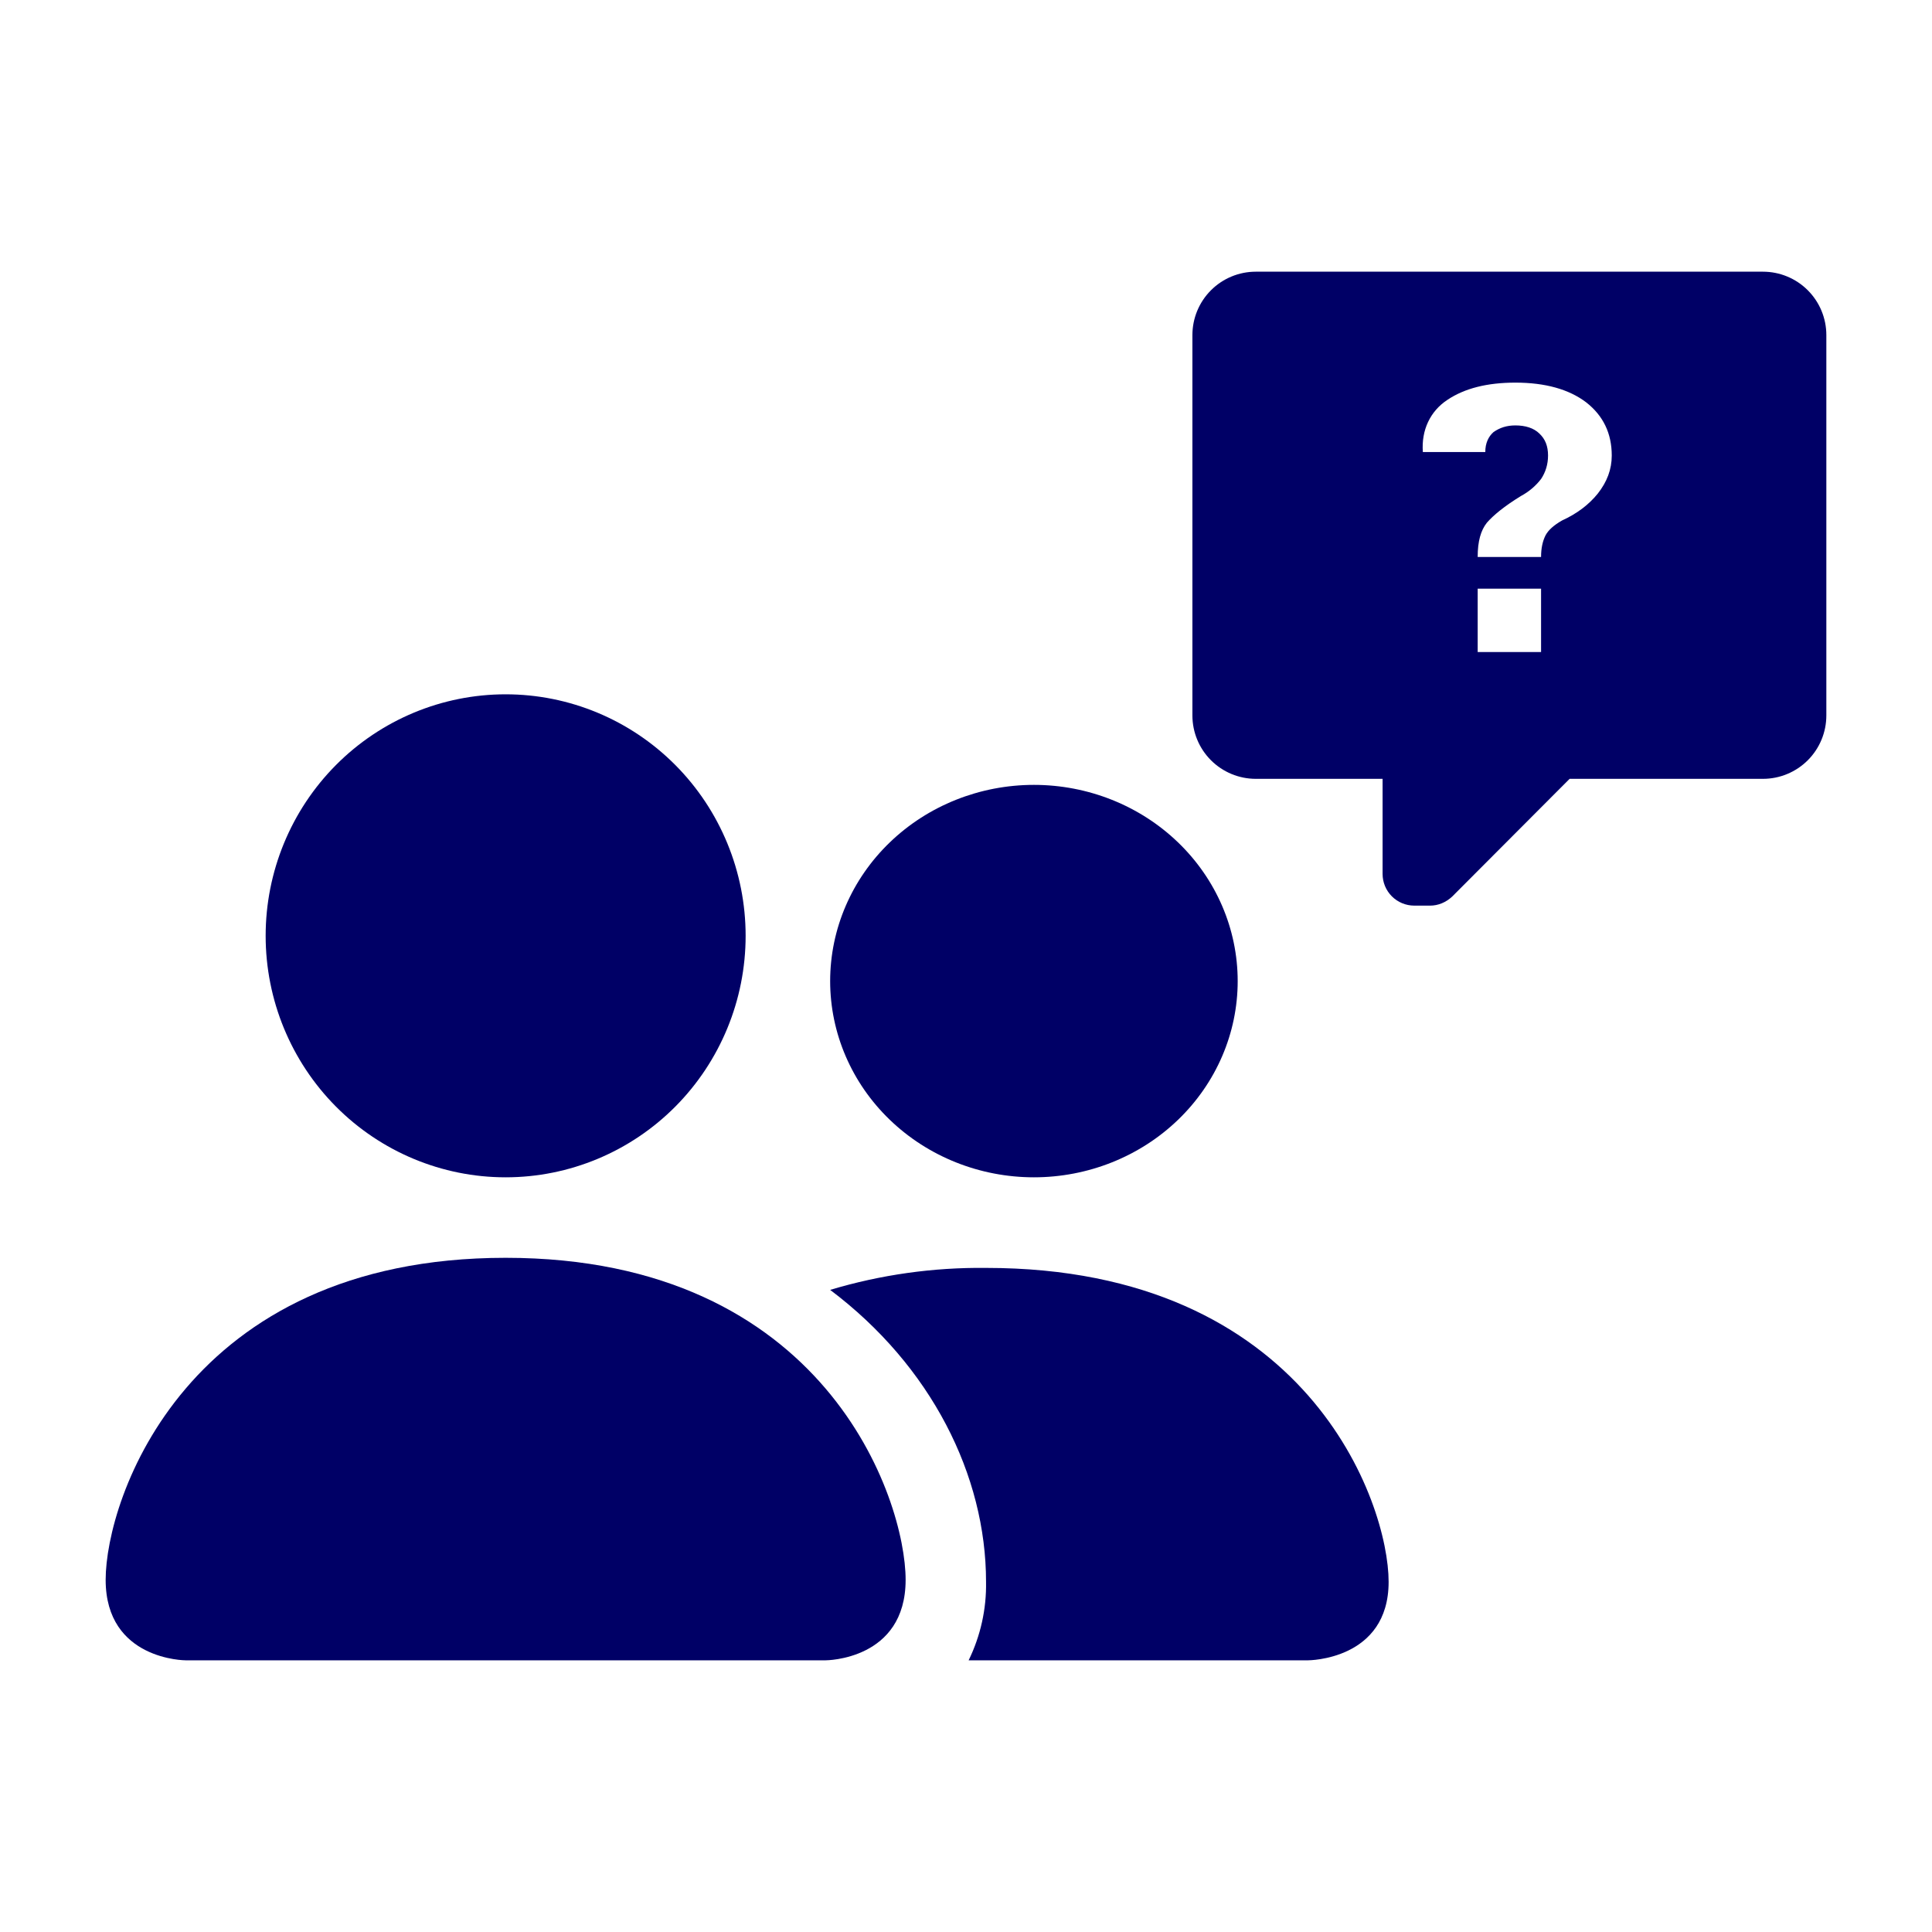
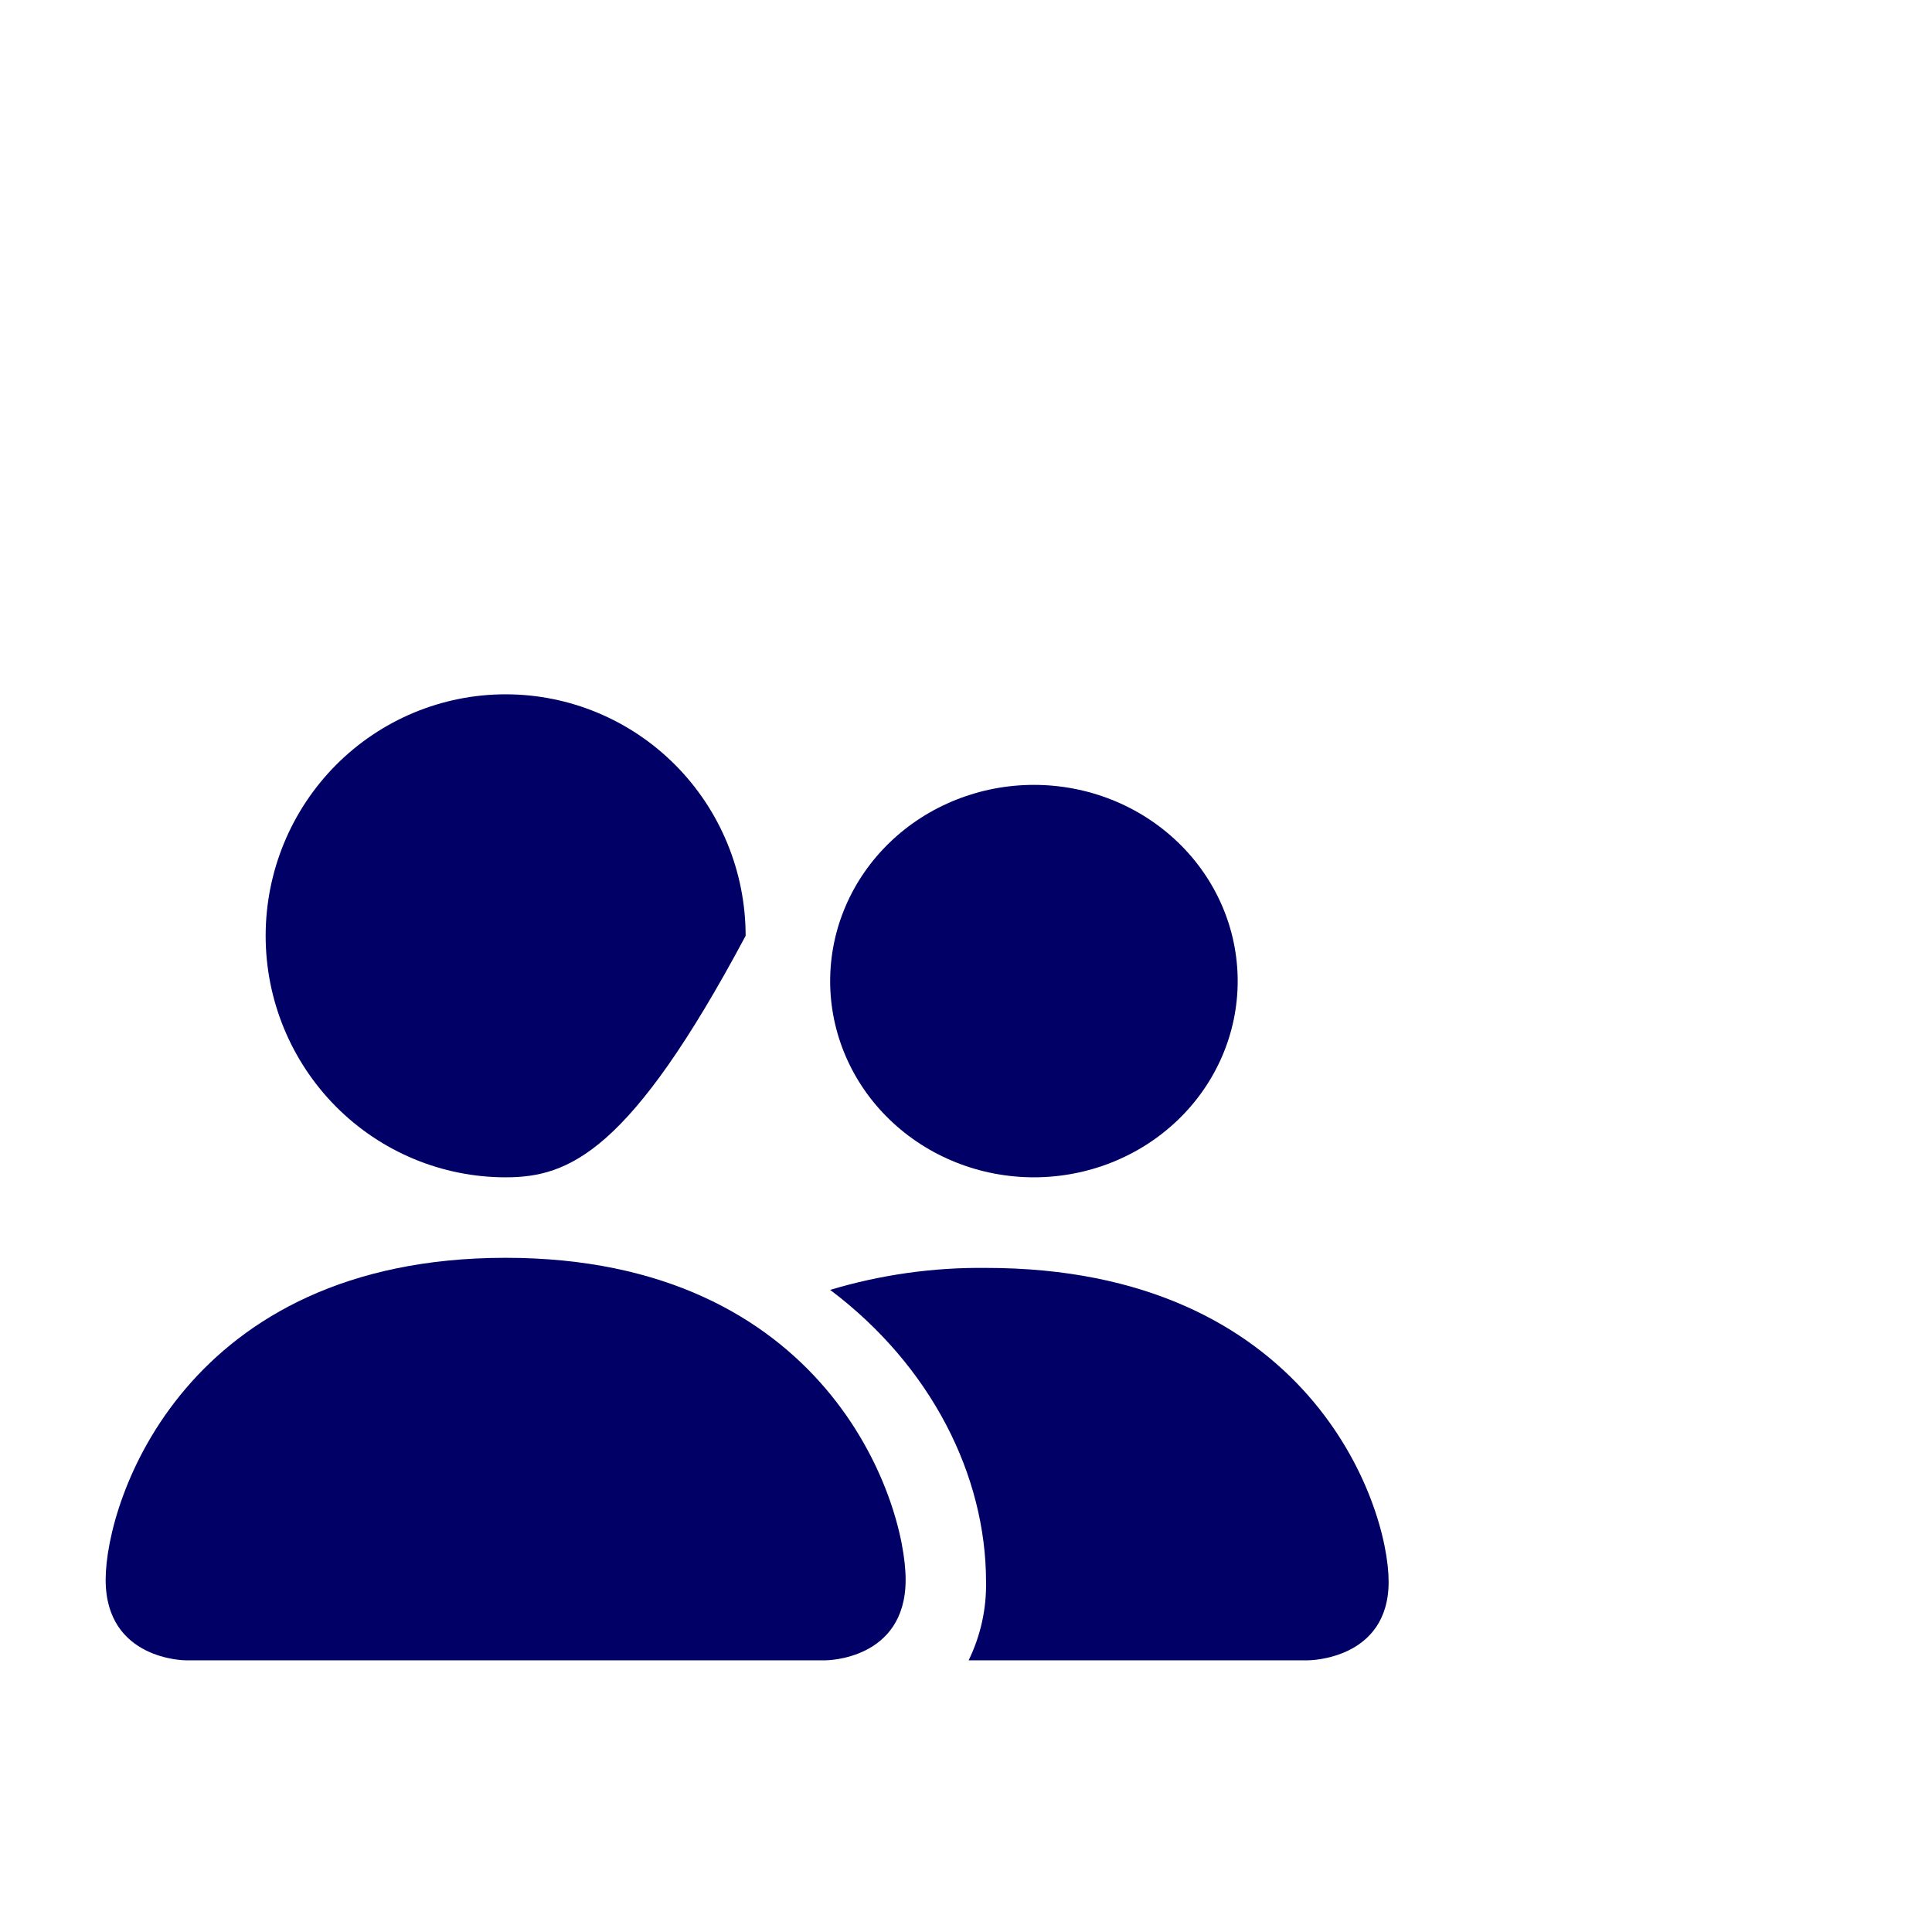
<svg xmlns="http://www.w3.org/2000/svg" width="128" height="128" viewBox="0 0 128 128" fill="none">
-   <path d="M54.7 110C54.7 110 60 110 60 104.667C60 99.333 54.7 83.333 33.5 83.333C12.3 83.333 7 99.333 7 104.667C7 110 12.3 110 12.3 110H54.7ZM33.5 78C29.283 78 25.239 76.314 22.257 73.314C19.275 70.313 17.6 66.243 17.6 62C17.6 57.757 19.275 53.687 22.257 50.686C25.239 47.686 29.283 46 33.5 46C37.717 46 41.761 47.686 44.743 50.686C47.725 53.687 49.4 57.757 49.4 62C49.4 66.243 47.725 70.313 44.743 73.314C41.761 76.314 37.717 78 33.5 78V78Z" fill="#000066" />
+   <path d="M54.7 110C54.7 110 60 110 60 104.667C60 99.333 54.7 83.333 33.5 83.333C12.3 83.333 7 99.333 7 104.667C7 110 12.3 110 12.3 110H54.7ZM33.5 78C29.283 78 25.239 76.314 22.257 73.314C19.275 70.313 17.6 66.243 17.6 62C17.6 57.757 19.275 53.687 22.257 50.686C25.239 47.686 29.283 46 33.5 46C37.717 46 41.761 47.686 44.743 50.686C47.725 53.687 49.4 57.757 49.4 62C41.761 76.314 37.717 78 33.5 78V78Z" fill="#000066" />
  <path fill-rule="evenodd" clip-rule="evenodd" d="M64.175 110C64.966 108.377 65.361 106.597 65.328 104.8C65.328 97.755 61.7 90.502 55 85.458C58.344 84.454 61.828 83.963 65.328 84.002C86.665 84.002 92 99.601 92 104.8C92 110 86.665 110 86.665 110H64.175Z" fill="#000066" />
  <path d="M68.5 78C64.92 78 61.486 76.63 58.954 74.192C56.422 71.754 55 68.448 55 65C55 61.552 56.422 58.246 58.954 55.808C61.486 53.37 64.92 52 68.5 52C72.08 52 75.514 53.37 78.046 55.808C80.578 58.246 82 61.552 82 65C82 68.448 80.578 71.754 78.046 74.192C75.514 76.63 72.08 78 68.5 78V78Z" fill="#000066" />
-   <path d="M83.2 18H116.8C117.914 18 118.982 18.442 119.77 19.23C120.558 20.018 121 21.086 121 22.2V47.4C121 48.514 120.558 49.582 119.77 50.37C118.982 51.157 117.914 51.6 116.8 51.6H103.99L96.22 59.391C95.8 59.79 95.275 60 94.75 60H93.7C93.143 60 92.609 59.779 92.215 59.385C91.821 58.991 91.6 58.457 91.6 57.9V51.6H83.2C82.086 51.6 81.018 51.157 80.23 50.37C79.442 49.582 79 48.514 79 47.4V22.2C79 21.086 79.442 20.018 80.23 19.23C81.018 18.442 82.086 18 83.2 18ZM100.399 25.35C98.53 25.35 97.039 25.728 95.905 26.484C94.75 27.24 94.162 28.5 94.267 29.949H98.404C98.404 29.361 98.614 28.92 98.95 28.626C99.37 28.332 99.832 28.185 100.399 28.185C101.05 28.185 101.617 28.353 101.995 28.731C102.373 29.088 102.562 29.55 102.562 30.18C102.562 30.768 102.394 31.293 102.1 31.734C101.743 32.196 101.302 32.574 100.756 32.868C99.664 33.54 98.95 34.128 98.509 34.632C98.11 35.136 97.9 35.85 97.9 36.9H102.1C102.1 36.312 102.205 35.85 102.394 35.472C102.583 35.115 102.94 34.8 103.486 34.485C104.452 34.044 105.25 33.456 105.859 32.7C106.468 31.923 106.783 31.104 106.783 30.18C106.783 28.71 106.216 27.534 105.082 26.652C103.948 25.791 102.373 25.35 100.399 25.35ZM97.9 39V43.2H102.1V39H97.9Z" fill="#000066" />
</svg>